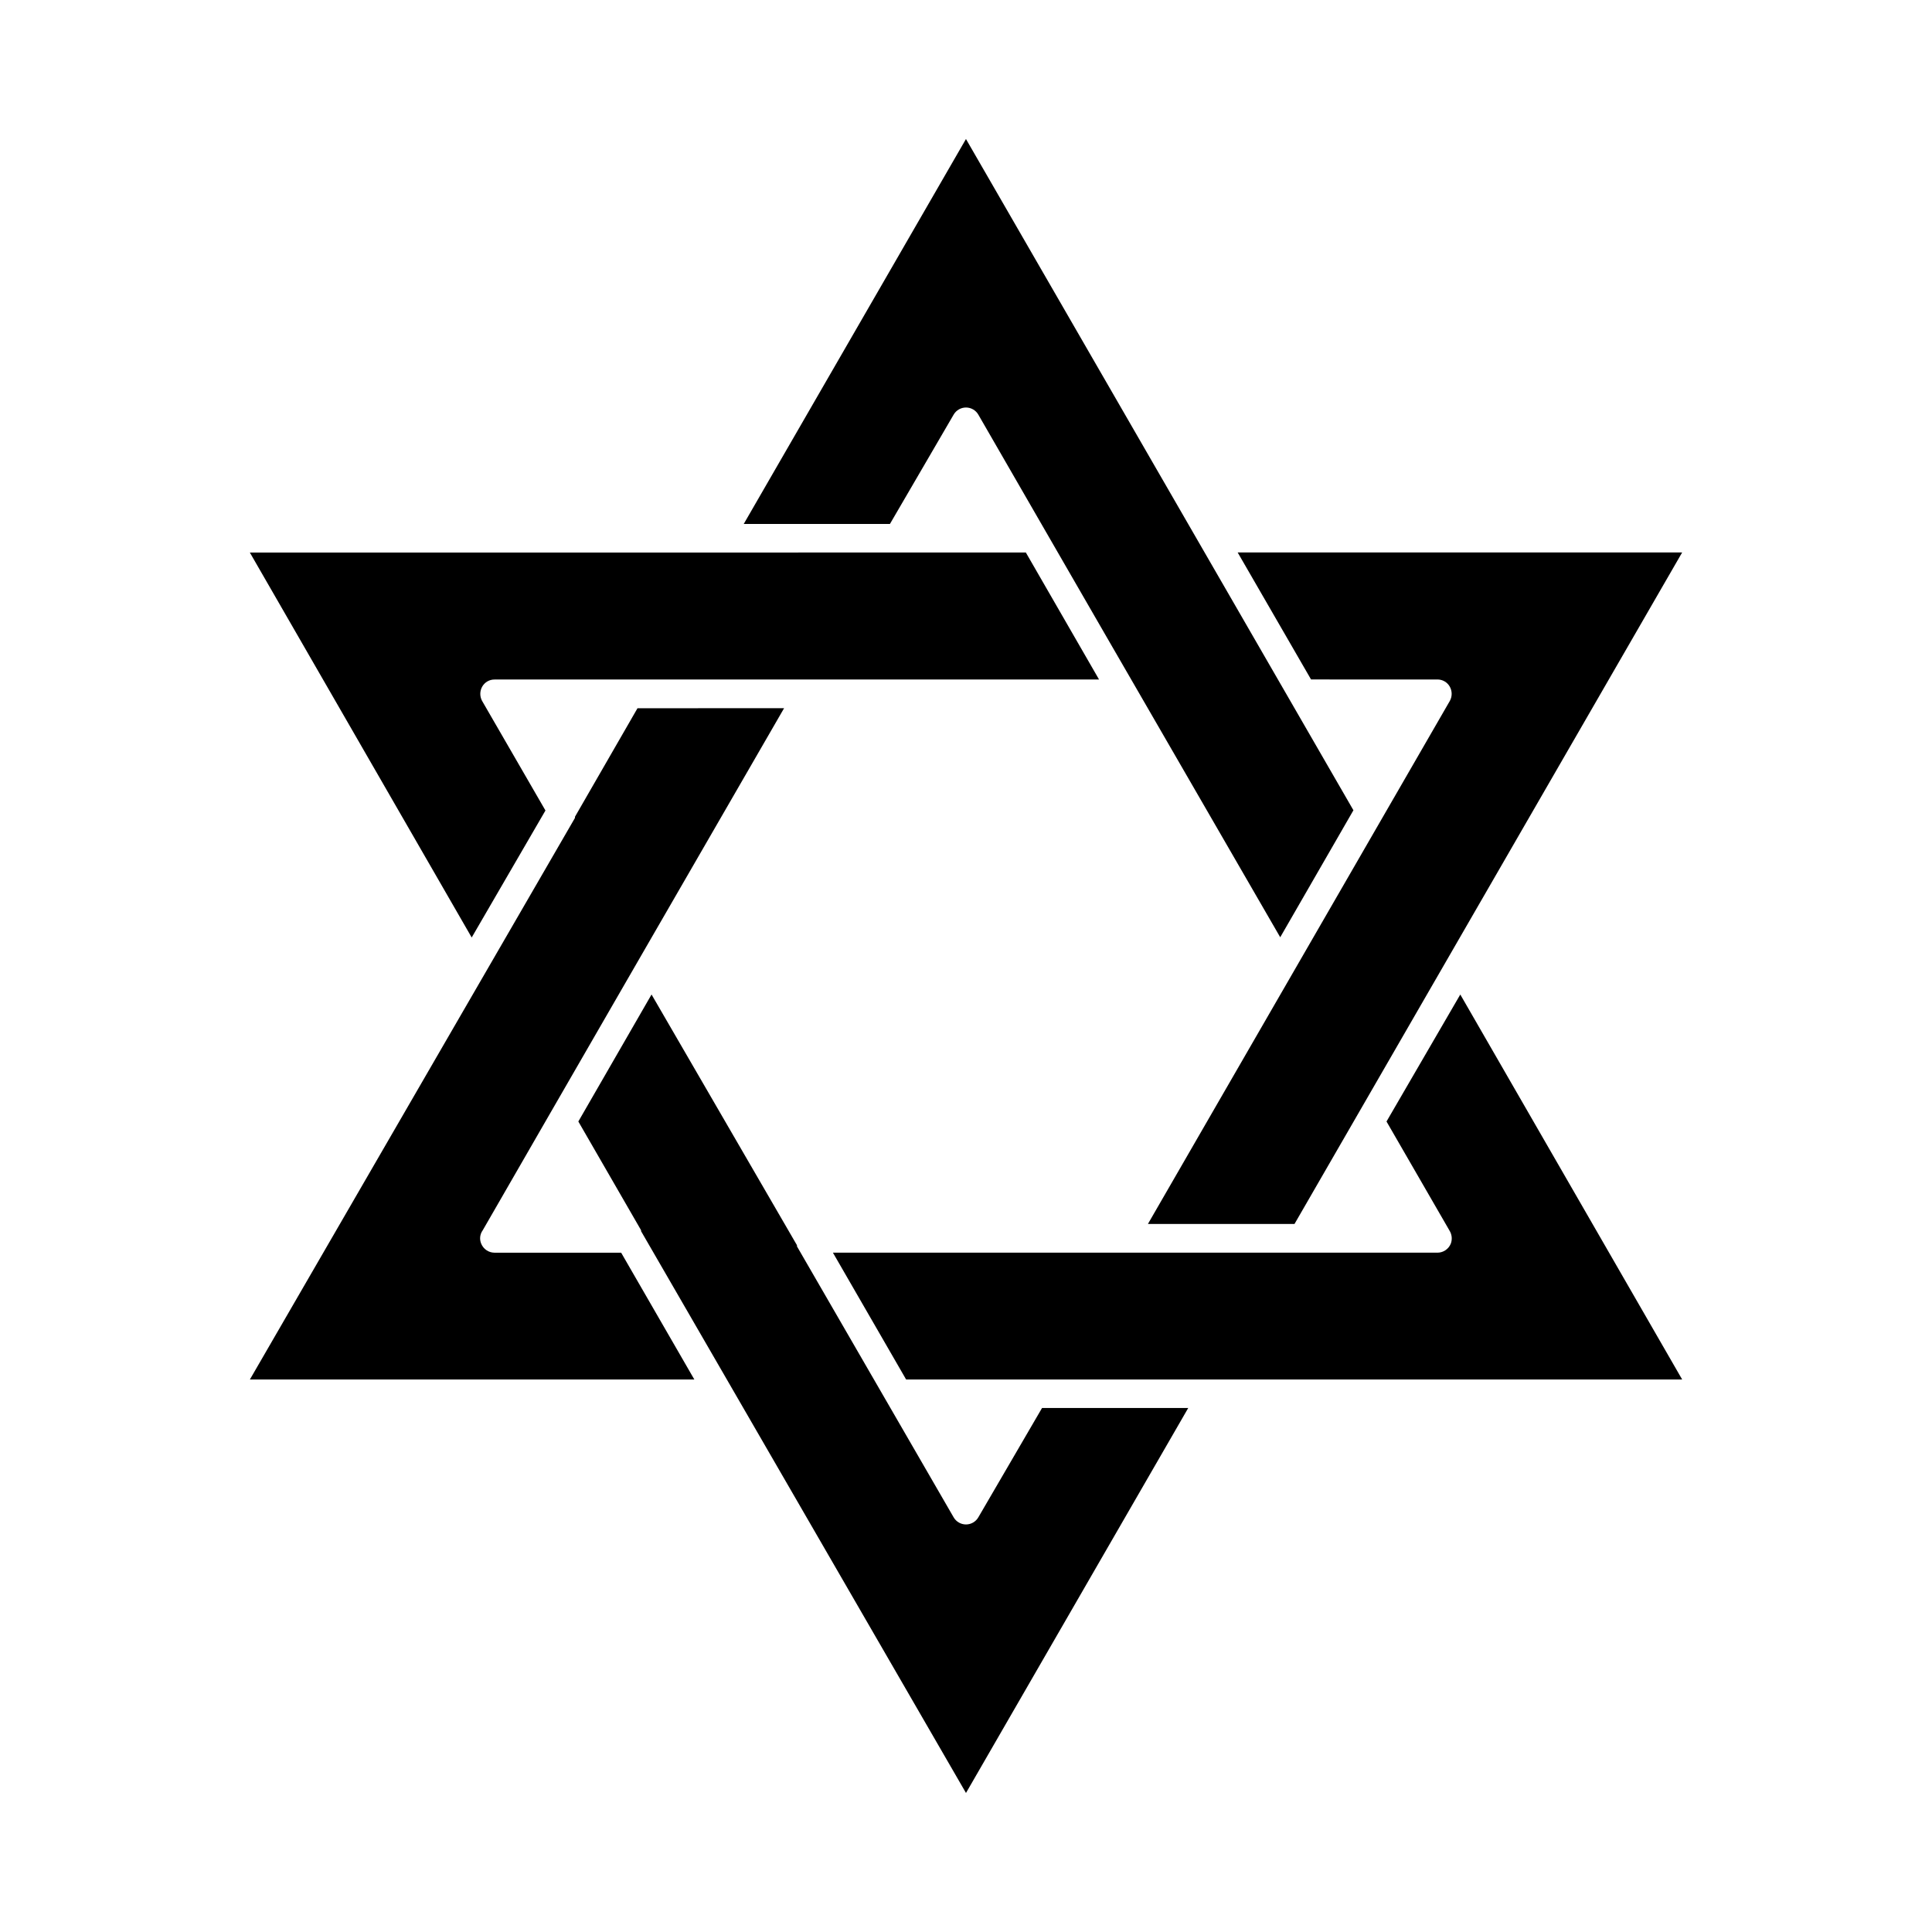
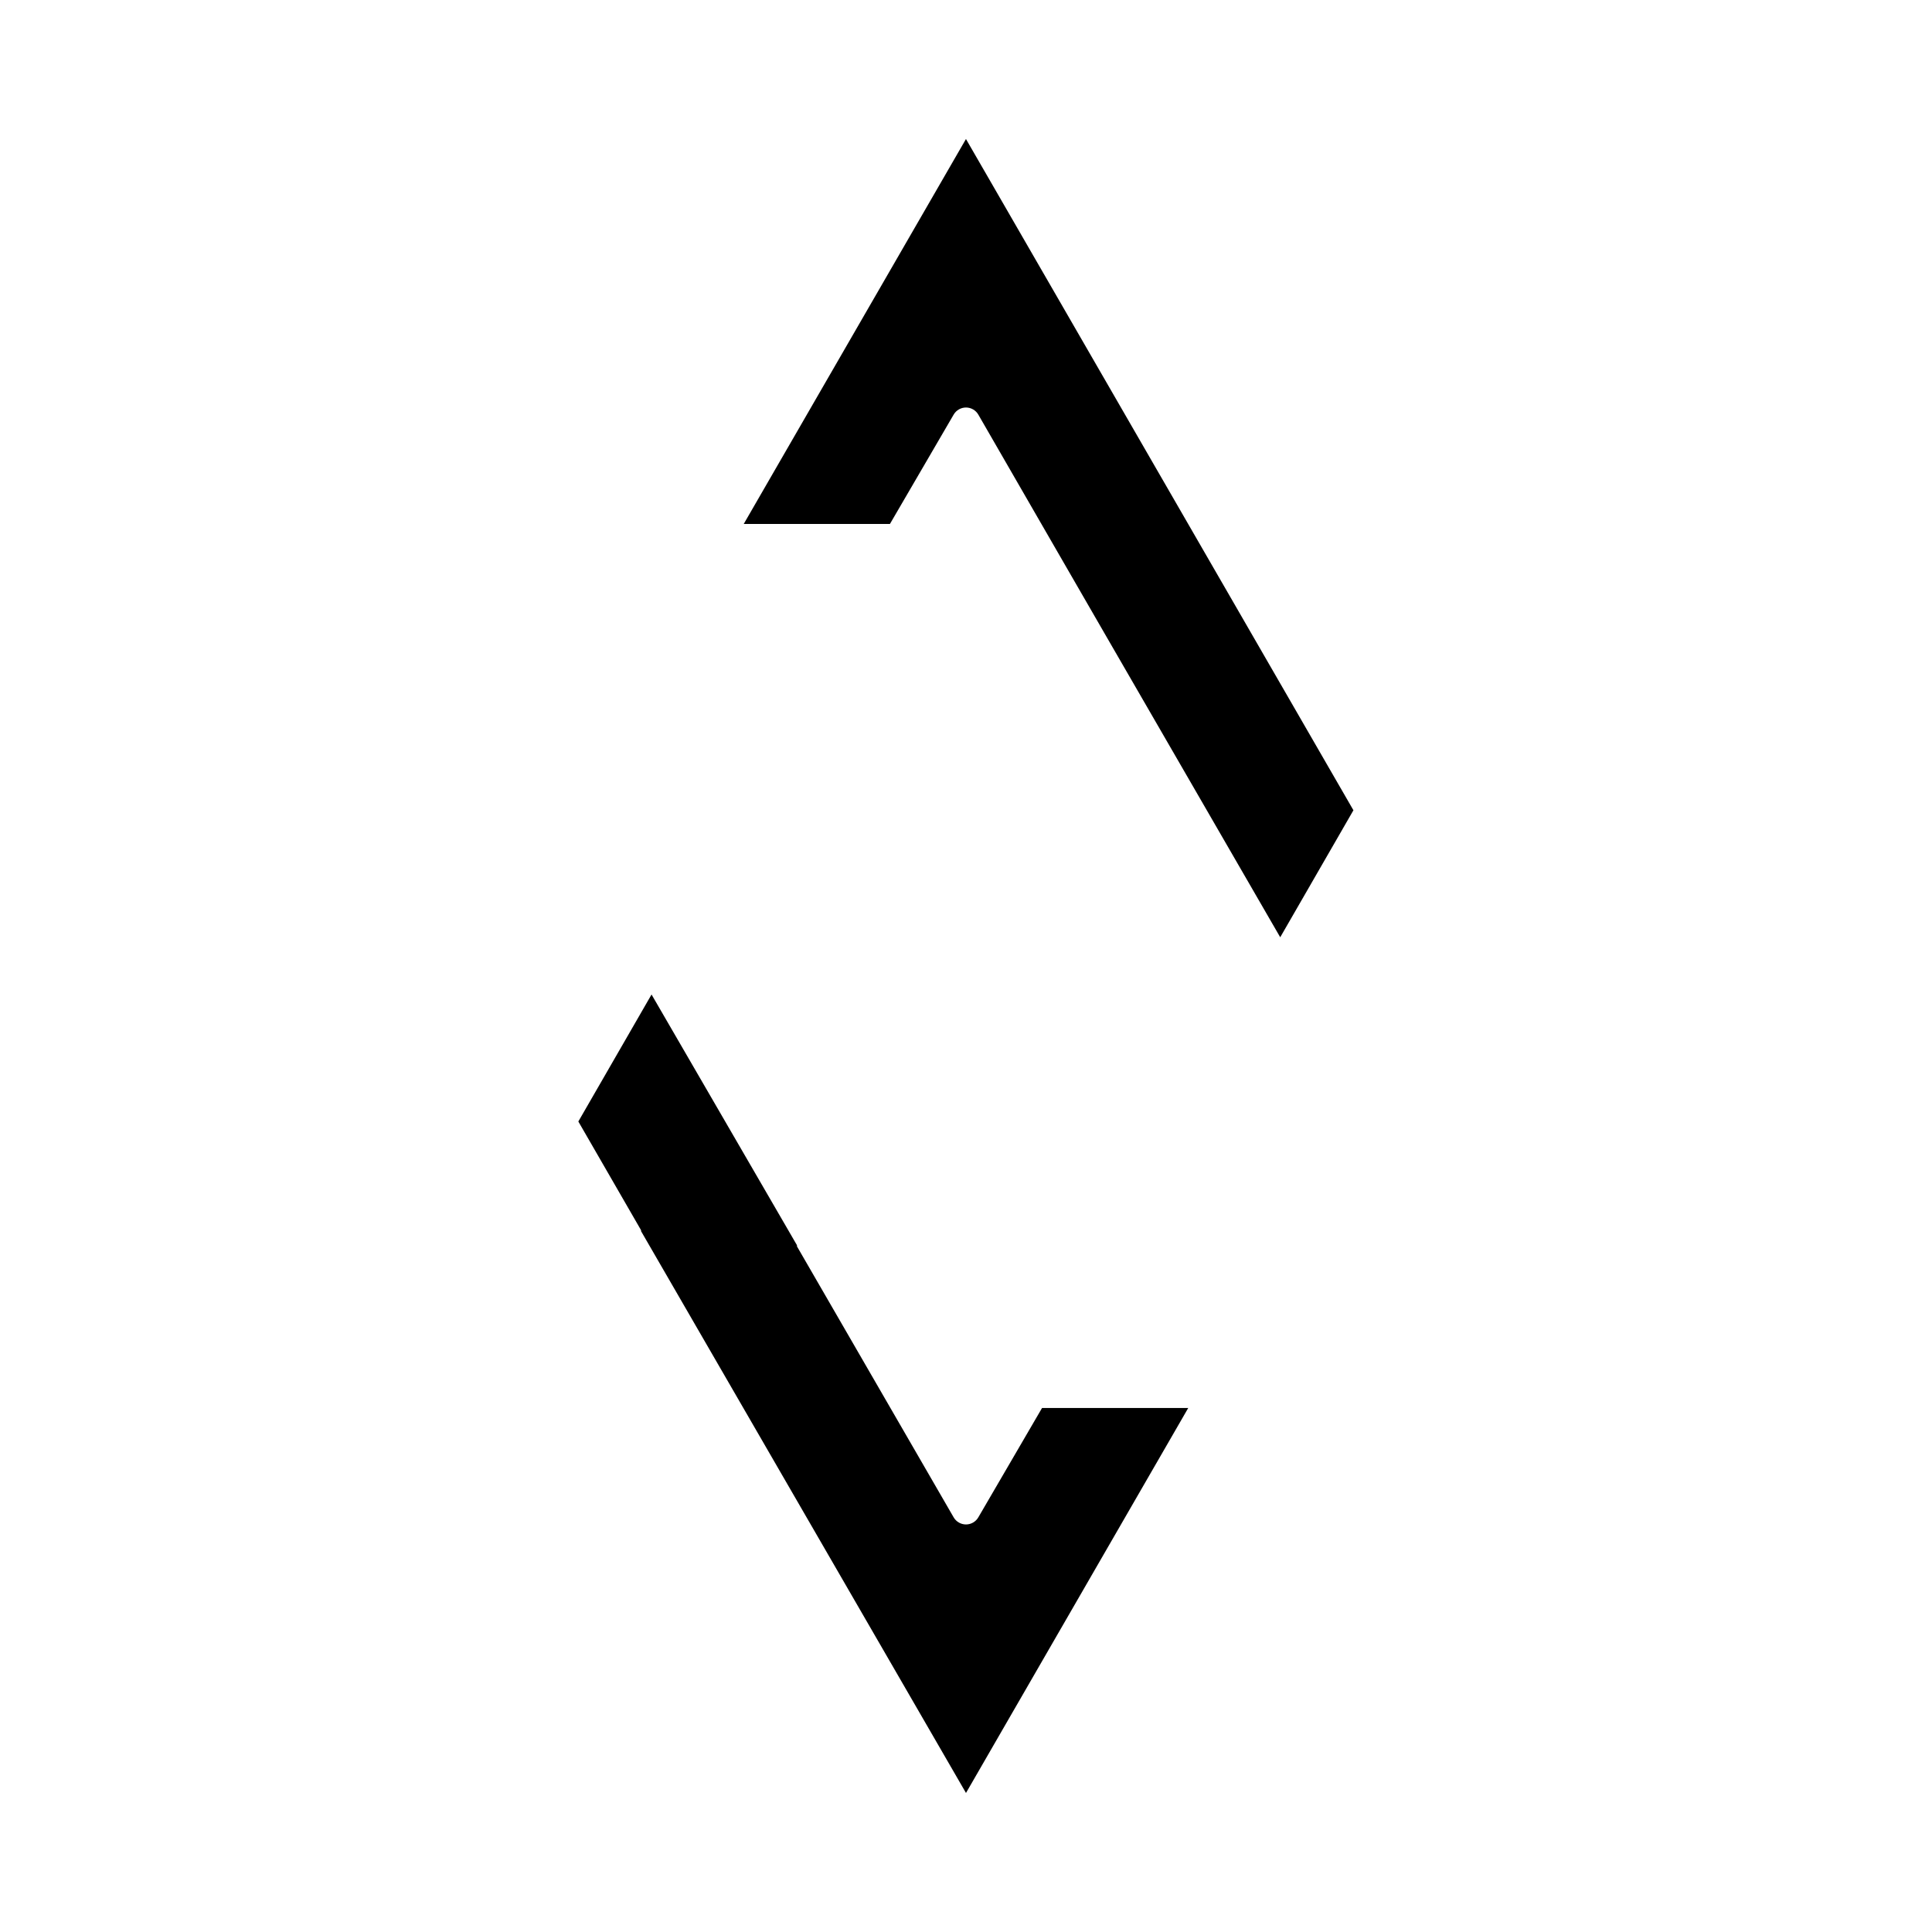
<svg xmlns="http://www.w3.org/2000/svg" fill="#000000" width="800px" height="800px" version="1.1" viewBox="144 144 512 512">
  <g>
    <path d="m396.72 253.89c0.676-1.172 1.926-1.895 3.277-1.895s2.598 0.723 3.273 1.895l17.785 30.832 15.617 27.055 46.602 80.609 19.398-33.656-102.68-177.89-58.898 102.02h38.746z" />
-     <path d="m511.44 441.21 16.727 28.969c0.621 1.035 0.734 2.297 0.301 3.426-0.582 1.41-1.949 2.344-3.477 2.367h-160.26l19.398 33.605h205.66l-58.797-102.02z" />
-     <path d="m309.57 477.64-0.957-1.664h-33.605c-1.527-0.023-2.894-0.957-3.477-2.367-0.508-1.18-0.355-2.539 0.402-3.578l17.684-30.684 23.781-41.211 38.391-66.453-38.844 0.004-16.574 28.766v0.301l-86.152 148.83h117.79z" />
-     <path d="m288.55 358.79-16.777-29.02c-0.652-1.172-0.652-2.602 0-3.777 0.664-1.188 1.918-1.922 3.277-1.914h160.21l-19.398-33.656-205.65 0.004 58.793 102.02z" />
-     <path d="m524.94 324.07c1.359-0.008 2.617 0.727 3.277 1.914 0.652 1.176 0.652 2.606 0 3.777l-80.004 138.6h38.844l102.73-177.95h-117.79l19.445 33.656z" />
    <path d="m403.27 546.1c-0.676 1.172-1.922 1.895-3.273 1.895s-2.602-0.723-3.277-1.895l-41.512-71.793v-0.301l-38.543-66.453-19.398 33.656 16.625 28.816v0.25l86.105 148.88 58.895-102.02h-38.742z" />
  </g>
</svg>